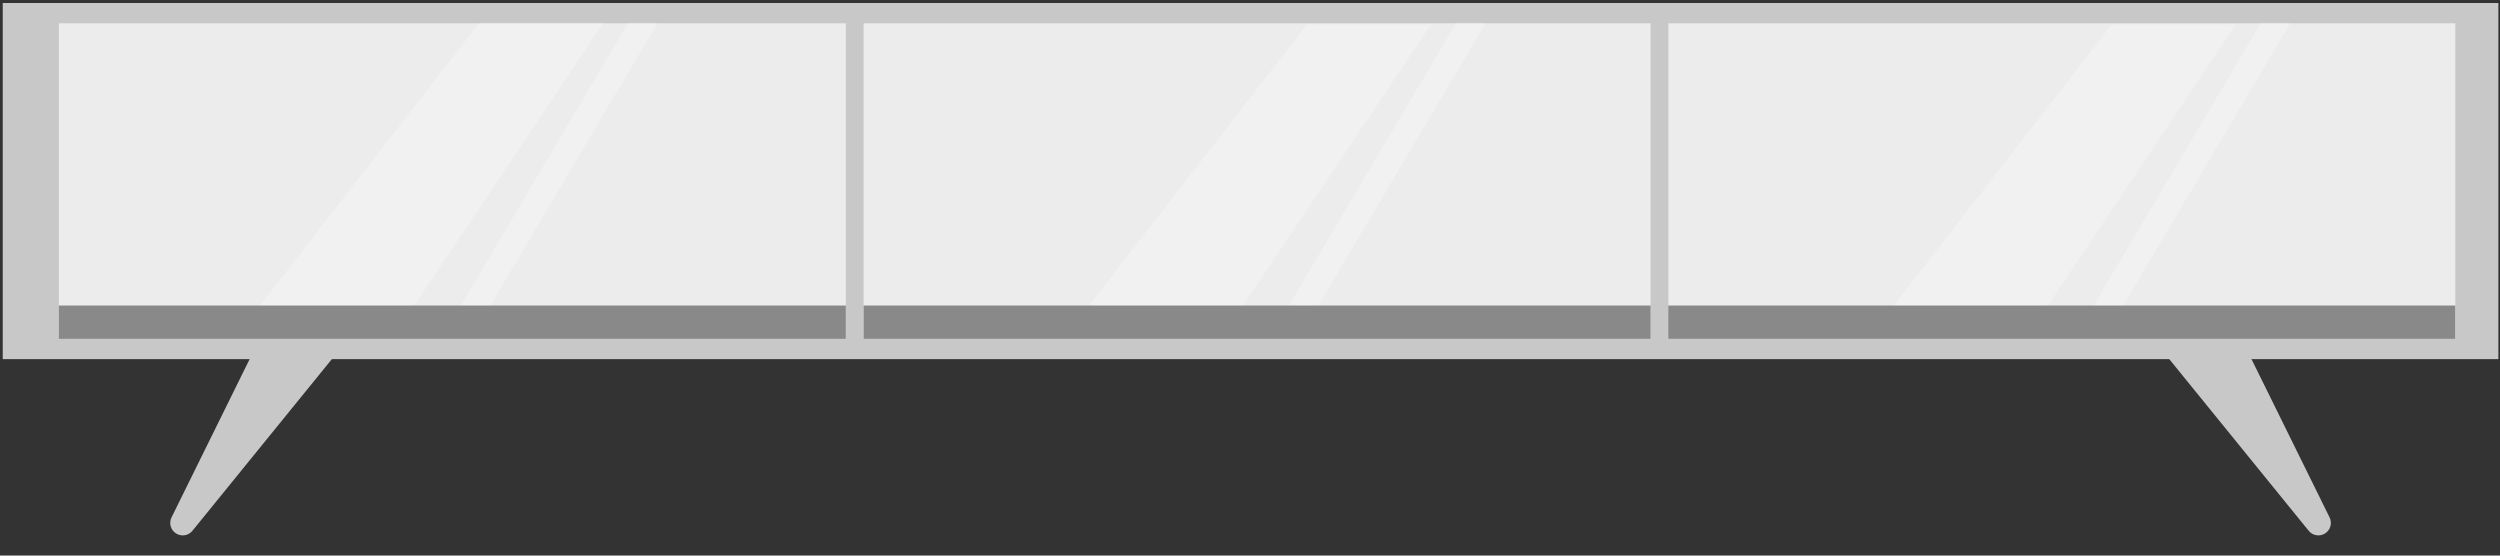
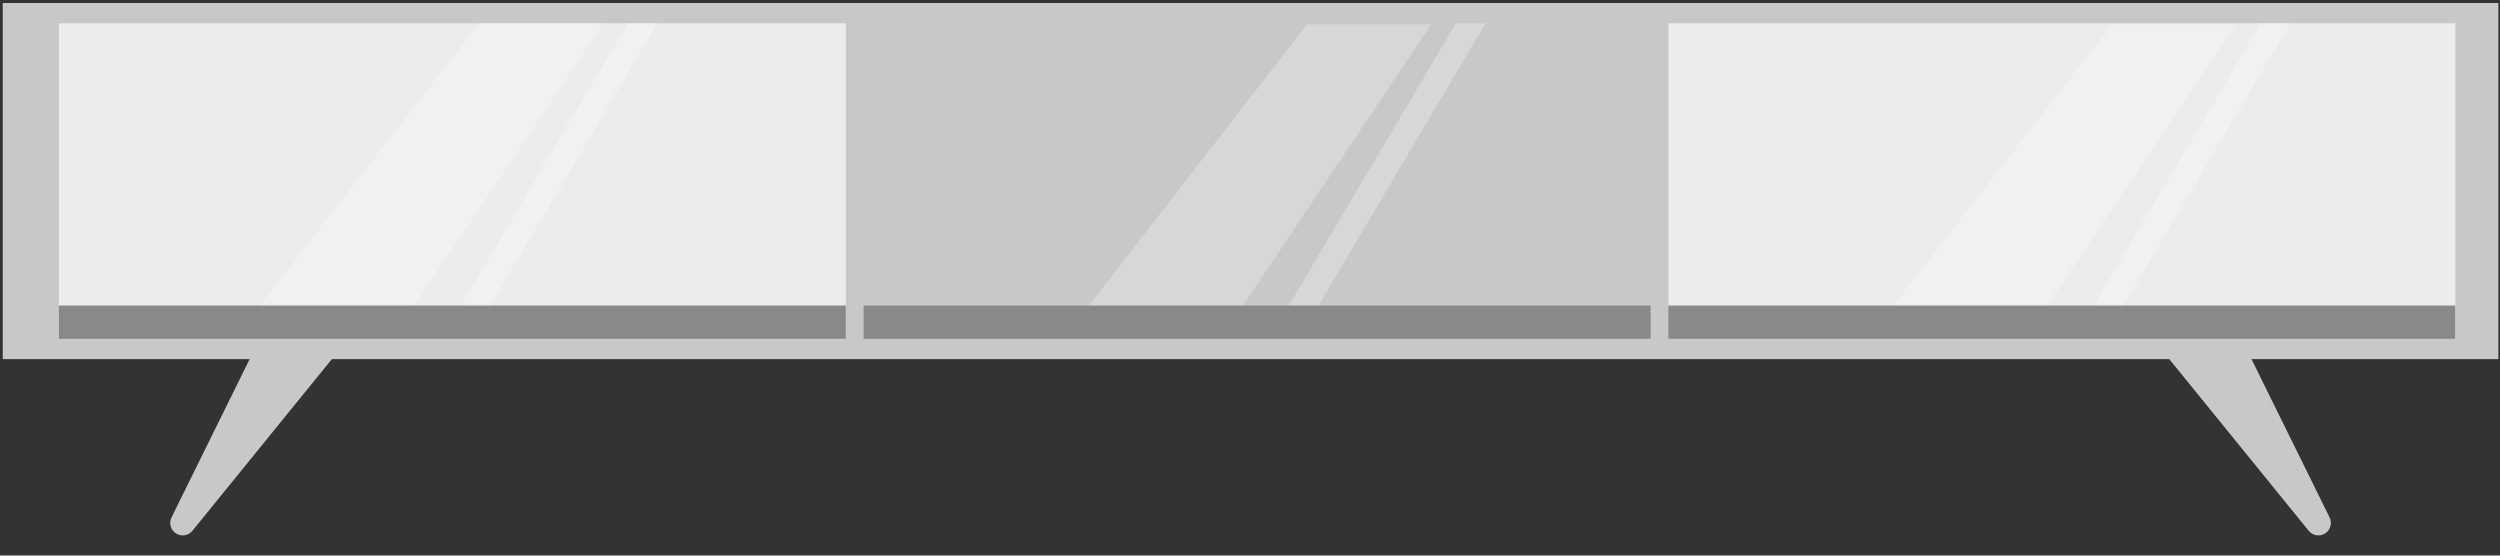
<svg xmlns="http://www.w3.org/2000/svg" width="702" height="156" viewBox="0 0 702 156" fill="none">
  <rect x="0" y="0" width="702" height="156" fill="#333333" stroke="none" />
  <path d="M626.753 89.766C625.705 87.641 623.048 86.888 621.04 88.148L610.149 94.982C608.114 96.259 607.656 99.028 609.17 100.892L648.282 149.045C649.399 150.42 651.366 150.746 652.866 149.804C654.389 148.849 654.943 146.896 654.147 145.284L626.753 89.766Z" fill="#C8C8C8" />
  <path d="M75.561 89.766C76.61 87.641 79.266 86.888 81.274 88.148L92.166 94.982C94.2 96.259 94.659 99.028 93.144 100.892L54.032 149.045C52.916 150.42 50.949 150.746 49.448 149.804C47.925 148.849 47.372 146.896 48.167 145.284L75.561 89.766Z" fill="#C8C8C8" />
  <rect x="0.771" y="0.844" width="700.771" height="100" fill="#C8C8C8" />
  <rect x="16.523" y="6.539" width="220.98" height="88.608" fill="#ECECEC" />
-   <rect x="242.504" y="6.539" width="220.98" height="88.608" fill="#ECECEC" />
  <rect x="468.484" y="6.539" width="220.98" height="88.608" fill="#ECECEC" />
  <path opacity="0.3" d="M184.629 6.539H176.306L126.698 90.363H135.005L184.629 6.539Z" fill="#FAFAFA" />
  <path opacity="0.3" d="M69.468 90.363L134.496 6.539H169.335L113.28 90.363H69.468Z" fill="#FAFAFA" />
  <path opacity="0.3" d="M643.119 6.539H634.796L585.188 90.363H593.495L643.119 6.539Z" fill="#FAFAFA" />
  <path opacity="0.3" d="M527.958 90.679L592.986 6.855H627.825L571.77 90.679H527.958Z" fill="#FAFAFA" />
  <path opacity="0.3" d="M417.138 6.539H408.816L359.208 90.363H367.515L417.138 6.539Z" fill="#FAFAFA" />
  <path opacity="0.3" d="M301.978 90.679L367.006 6.855H401.844L345.789 90.679H301.978Z" fill="#FAFAFA" />
  <rect x="16.523" y="85.793" width="220.98" height="9.357" fill="#898989" />
  <rect x="468.45" y="85.793" width="220.98" height="9.357" fill="#898989" />
  <rect x="242.504" y="85.793" width="220.98" height="9.357" fill="#898989" />
</svg>